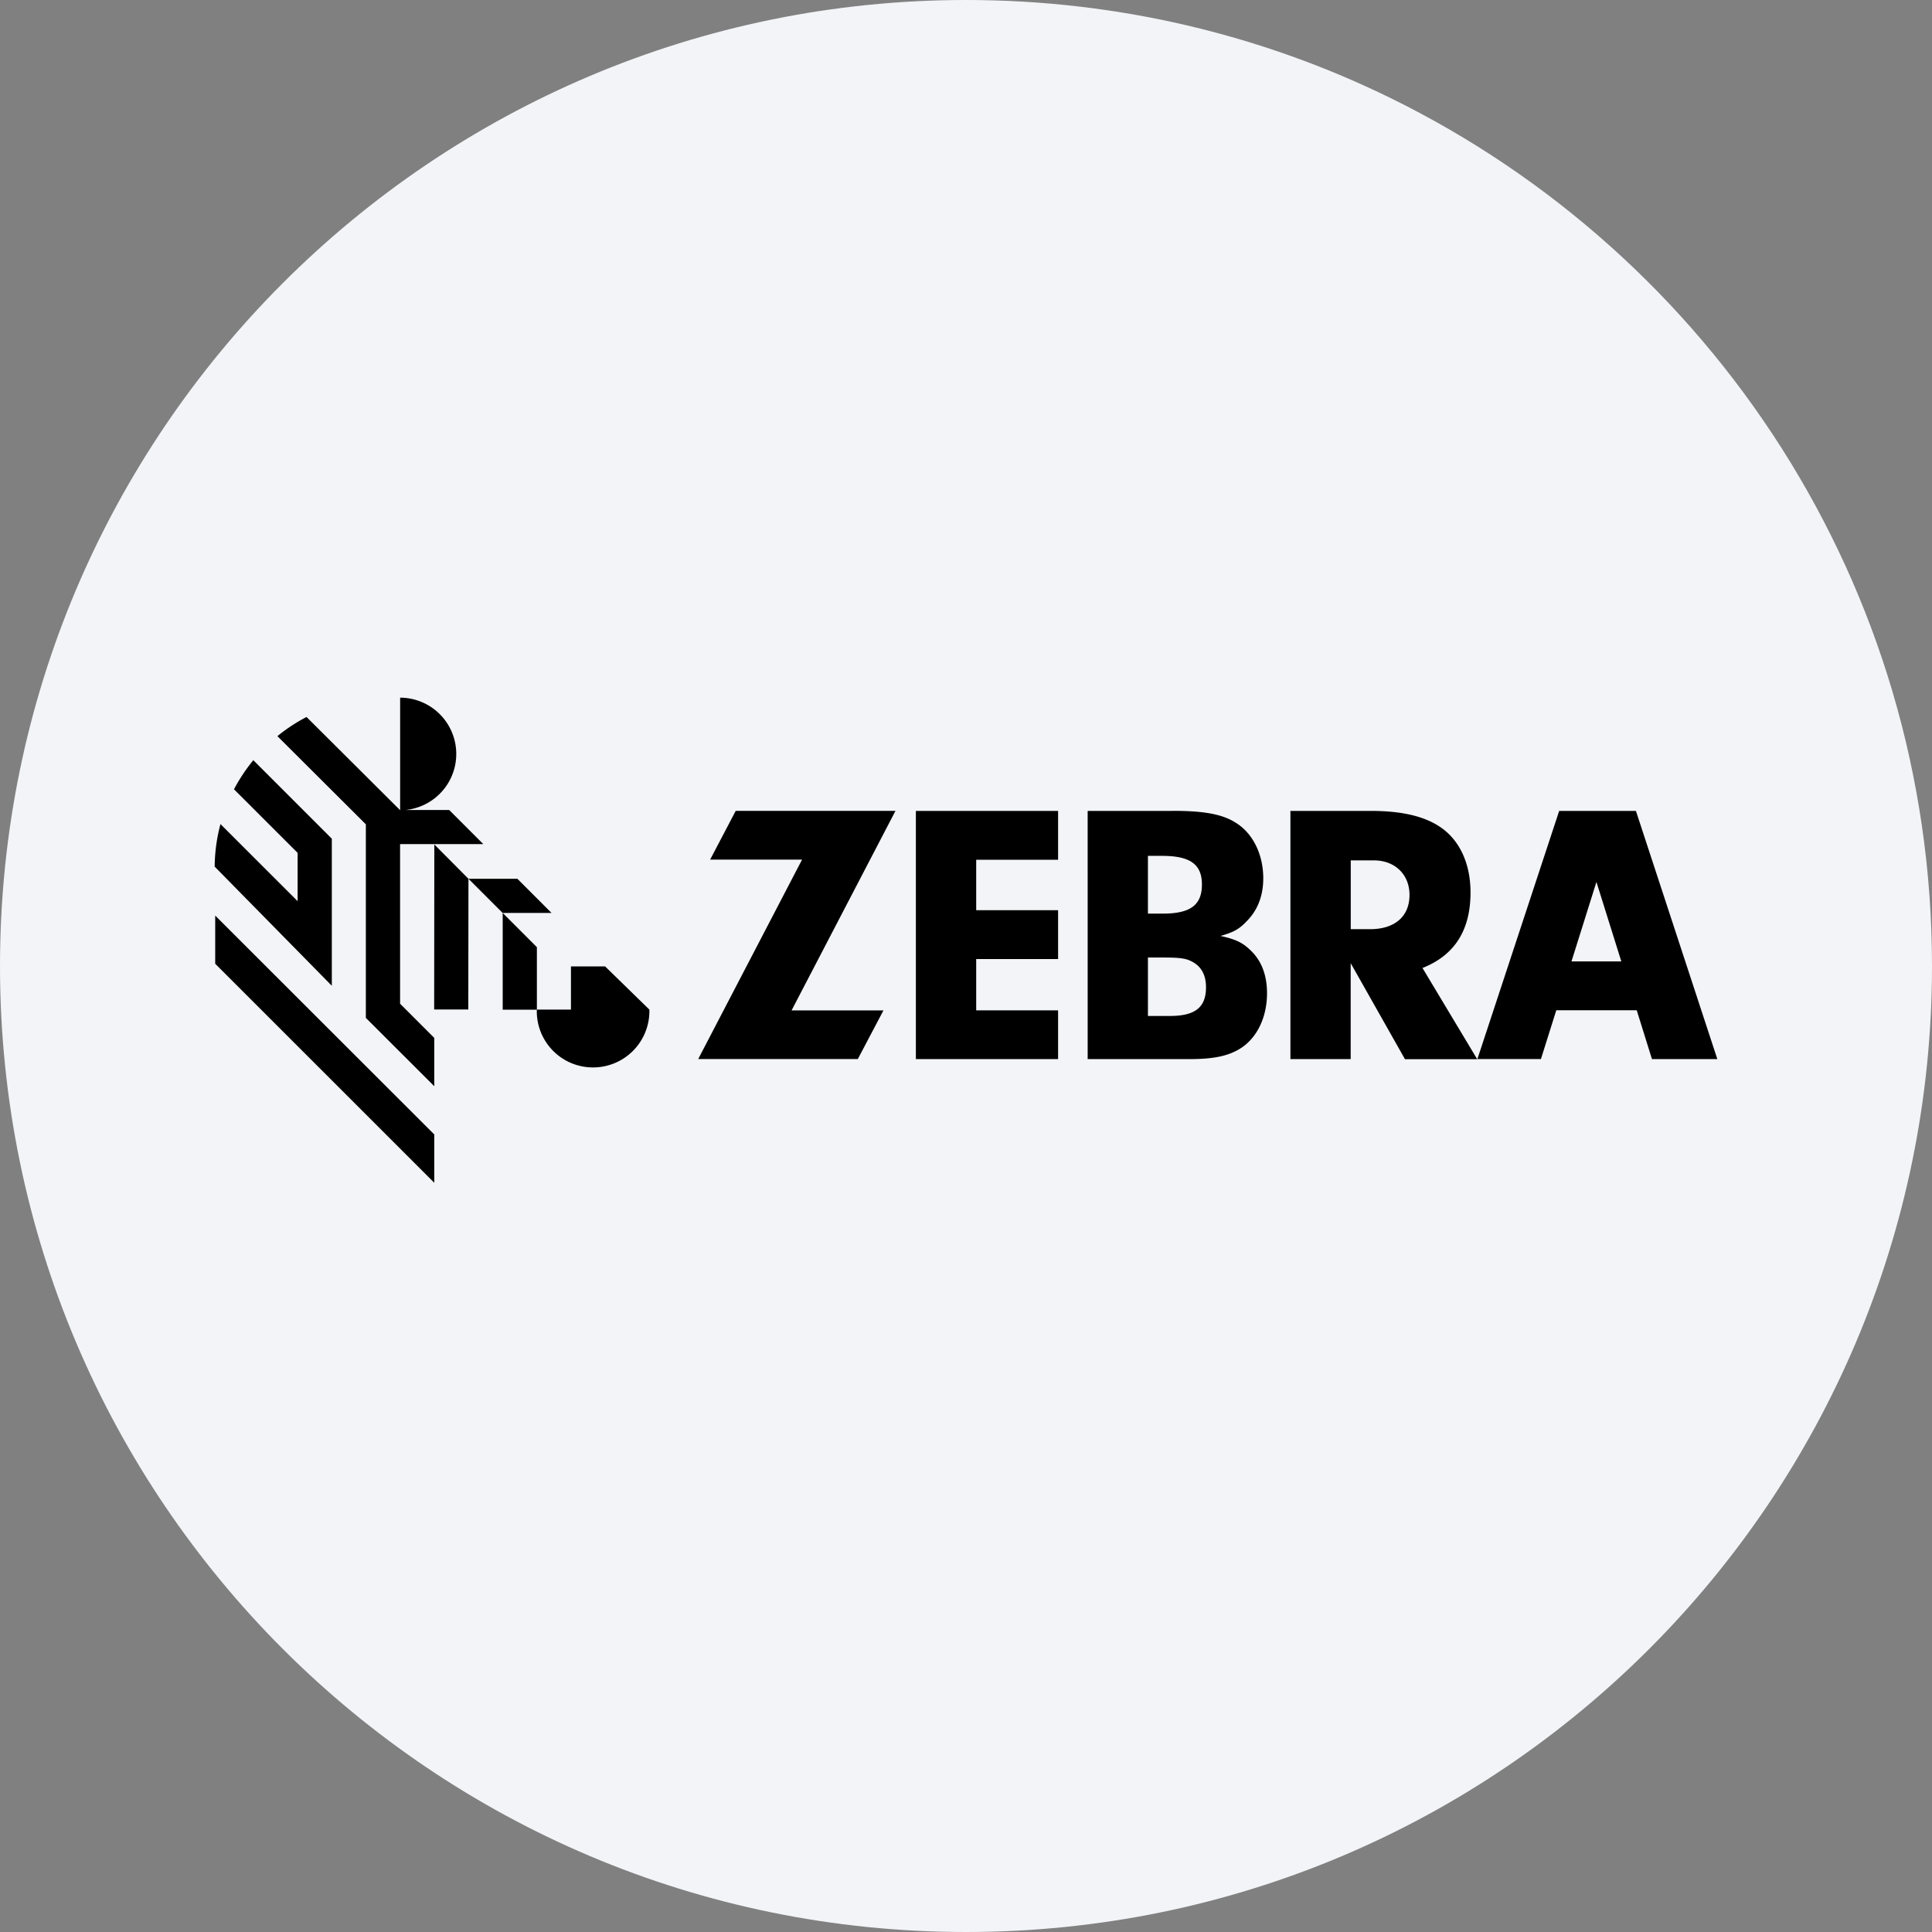
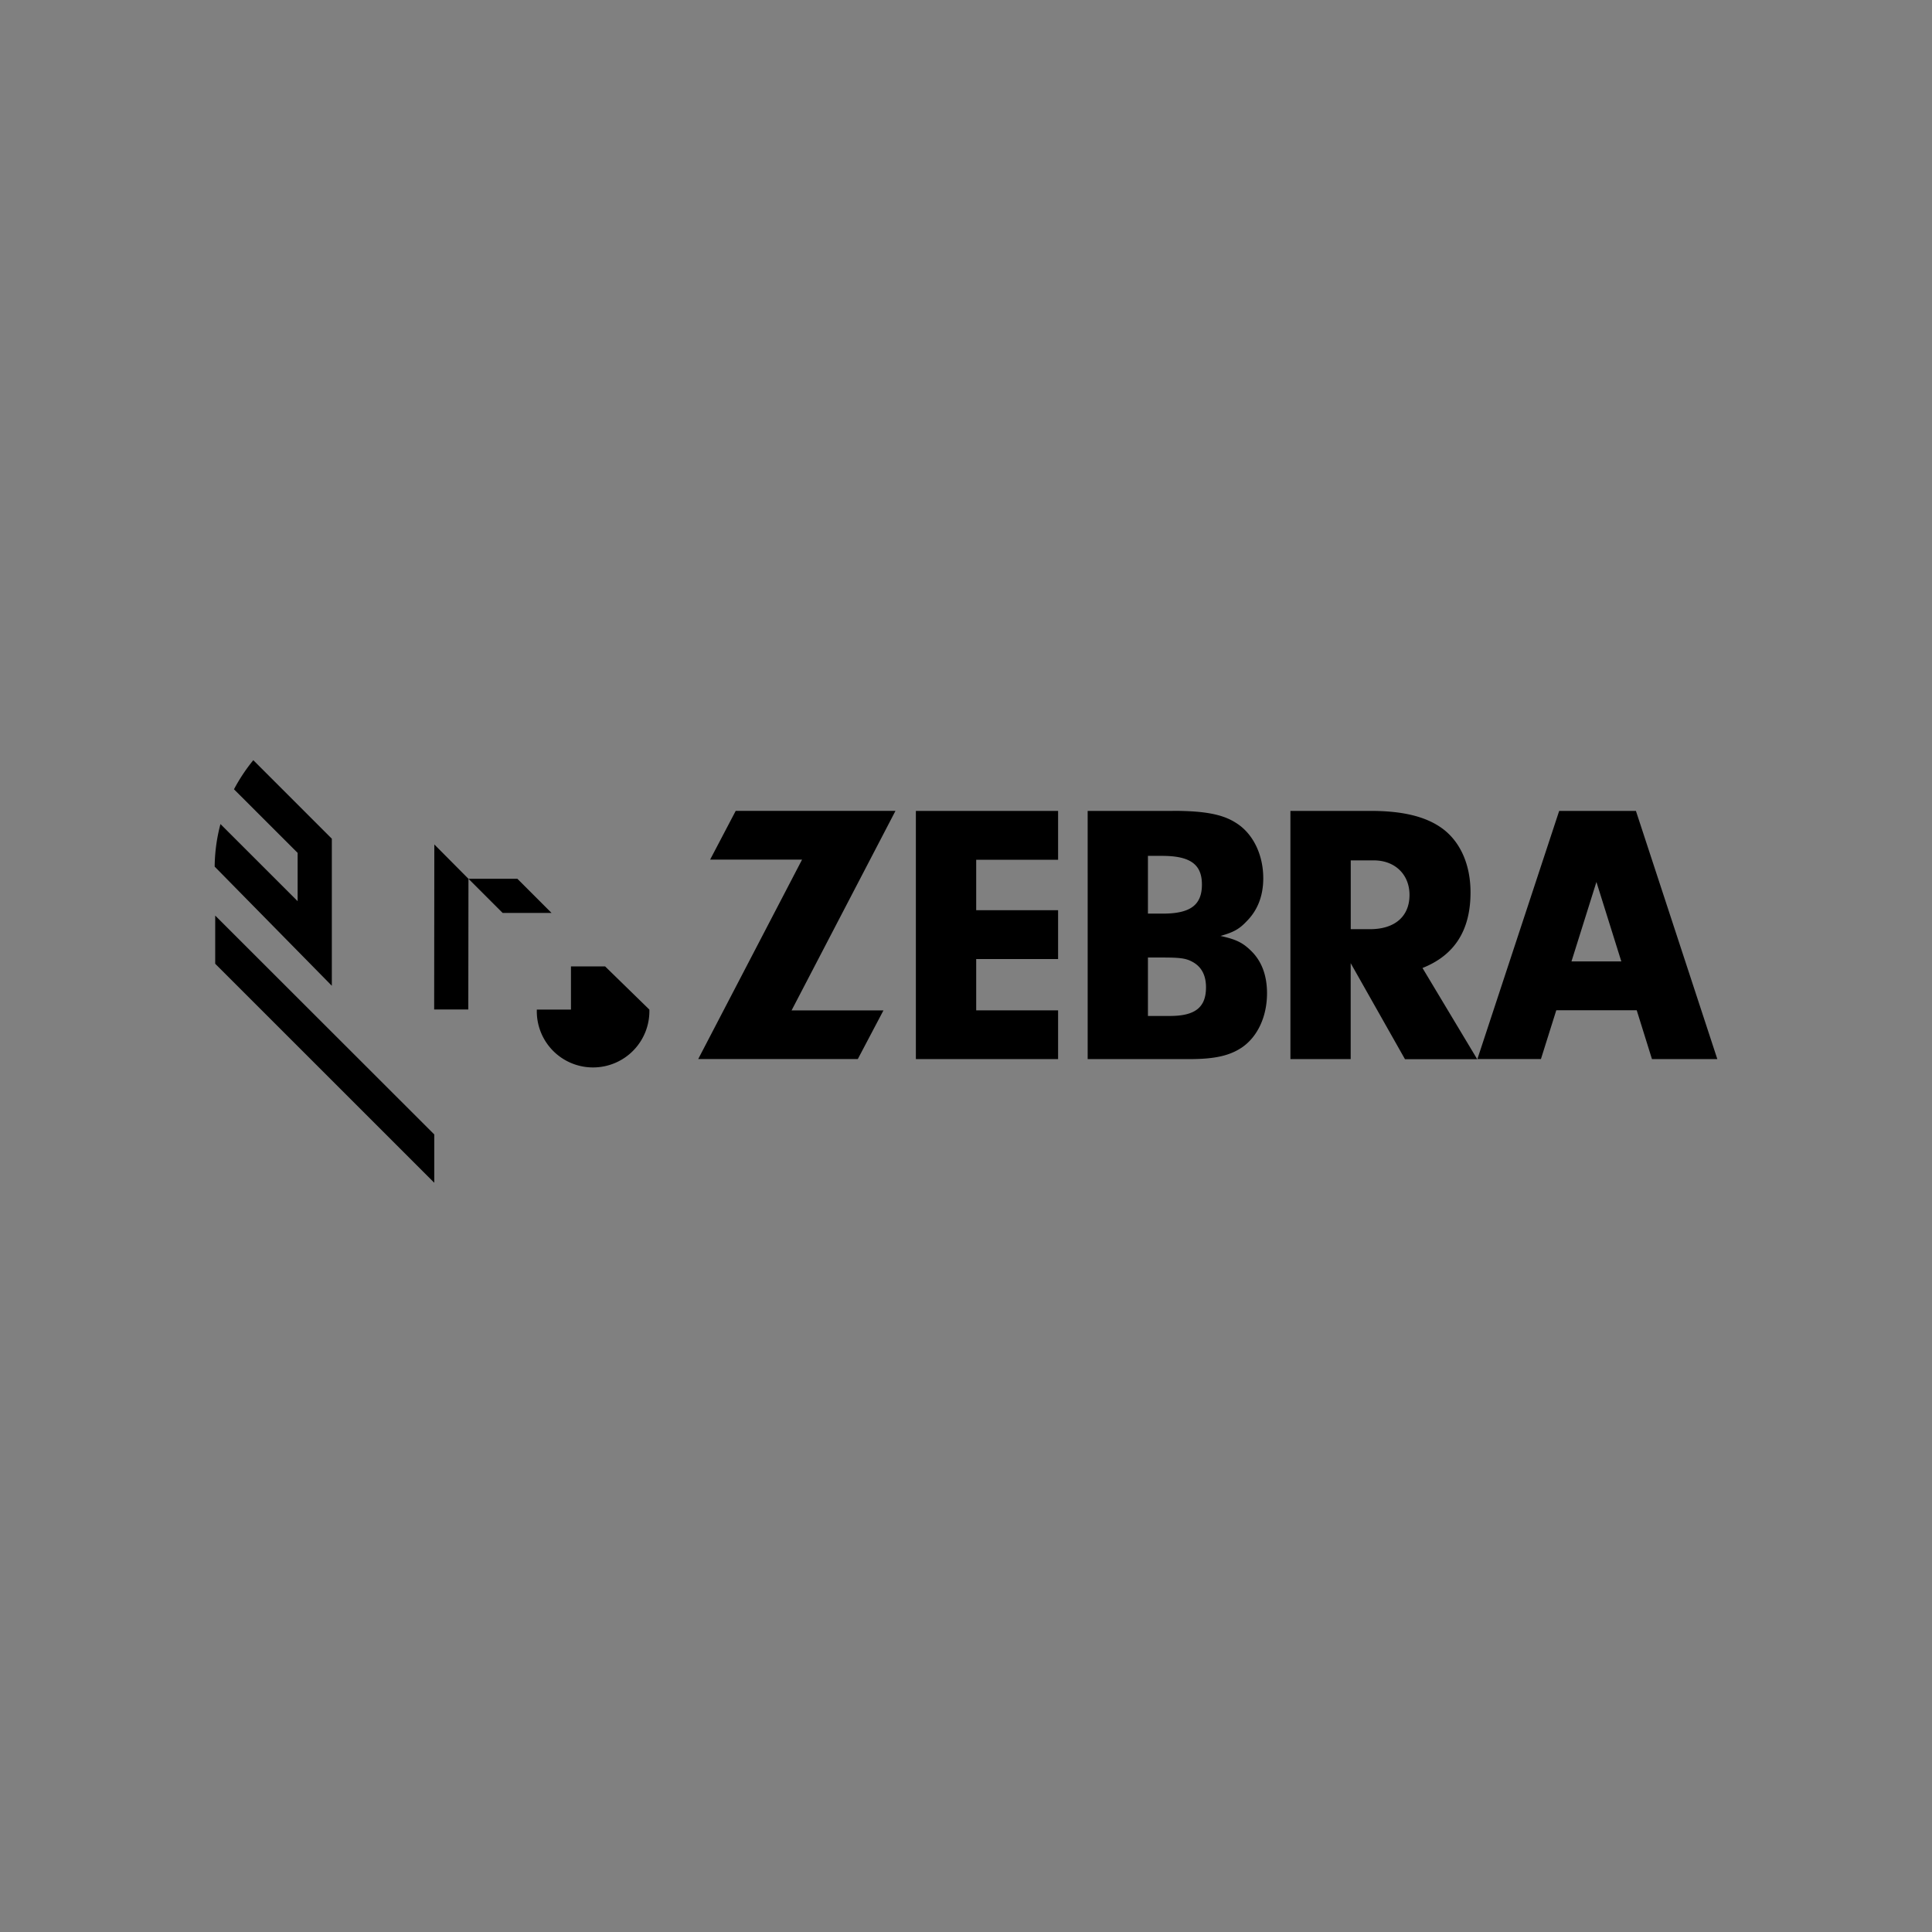
<svg xmlns="http://www.w3.org/2000/svg" width="36" height="36" fill="none">
  <rect width="100%" height="100%" fill="#808080" stroke="none" />
-   <path d="M18 0c2.837 0 5.52.656 7.907 1.825C31.884 4.753 36 10.895 36 18c0 9.942-8.058 18-18 18-9.94 0-18-8.057-18-18C0 8.06 8.06 0 18 0z" fill="#F2F4F7" />
  <g fill="#000">
-     <path d="m10.004 17.649-.637-.637v1.802h.637v-1.165zm-2.548-1.92h1.55l-.633-.633-.003-.003h-.815A1.049 1.049 0 0 0 7.456 13v2.097L5.712 13.36c-.193.1-.375.22-.543.357l1.648 1.643v3.607l1.275 1.273v-.9l-.637-.637V15.73z" />
    <path d="M8.093 15.733 8.09 18.81h.636l.003-2.435-.636-.64zm2.184 1.278-.636-.636H8.73l.636.636h.911zm-4.094 1.357v-2.74L4.72 14.165a3.27 3.27 0 0 0-.36.542l1.186 1.185v.9l-1.438-1.437a3.2 3.2 0 0 0-.108.793l2.183 2.22zm-2.173-1.31v.9l4.082 4.081v-.9L4.01 17.06zm7.266.95h-.637v.804h-.636a1.046 1.046 0 0 0 1.048 1.078 1.049 1.049 0 0 0 1.049-1.078l-.824-.804zm5.186.819-.478.907H13.01l1.935-3.716h-1.713l.477-.909h2.977l-1.936 3.718h1.713zm1.728-1.867h1.526v.91H18.19v.957h1.526v.908h-2.65V15.11h2.65v.91H18.19v.941zm3.658-1.851c.59 0 .929.062 1.179.222.318.195.512.59.512 1.034 0 .325-.103.596-.312.804-.131.139-.235.201-.485.271.285.062.41.124.555.263.208.194.312.465.312.805 0 .43-.173.81-.471 1.012-.23.153-.507.215-.978.215h-1.893V15.11h1.58zm-.458 1.915h.277c.514 0 .729-.16.729-.542 0-.374-.215-.534-.742-.534h-.264v1.075zm0 1.907h.41c.47 0 .672-.16.672-.534 0-.222-.083-.382-.25-.473-.125-.069-.235-.082-.575-.082h-.257v1.088zm3.779.804h-1.124V15.11h1.498c.61 0 1.053.111 1.358.347.32.25.5.666.5 1.172 0 .707-.298 1.171-.895 1.408l1.02 1.7H26.18l-1.012-1.79v1.79zm.36-2.421c.458 0 .735-.235.735-.638 0-.38-.27-.644-.665-.644h-.43v1.282h.36zm5.252 2.421H32l-1.517-4.625h-1.43l-1.524 4.624h1.184l.286-.909h1.499l.284.91zm-1.499-1.82.465-1.481.464 1.481h-.929z" />
  </g>
</svg>